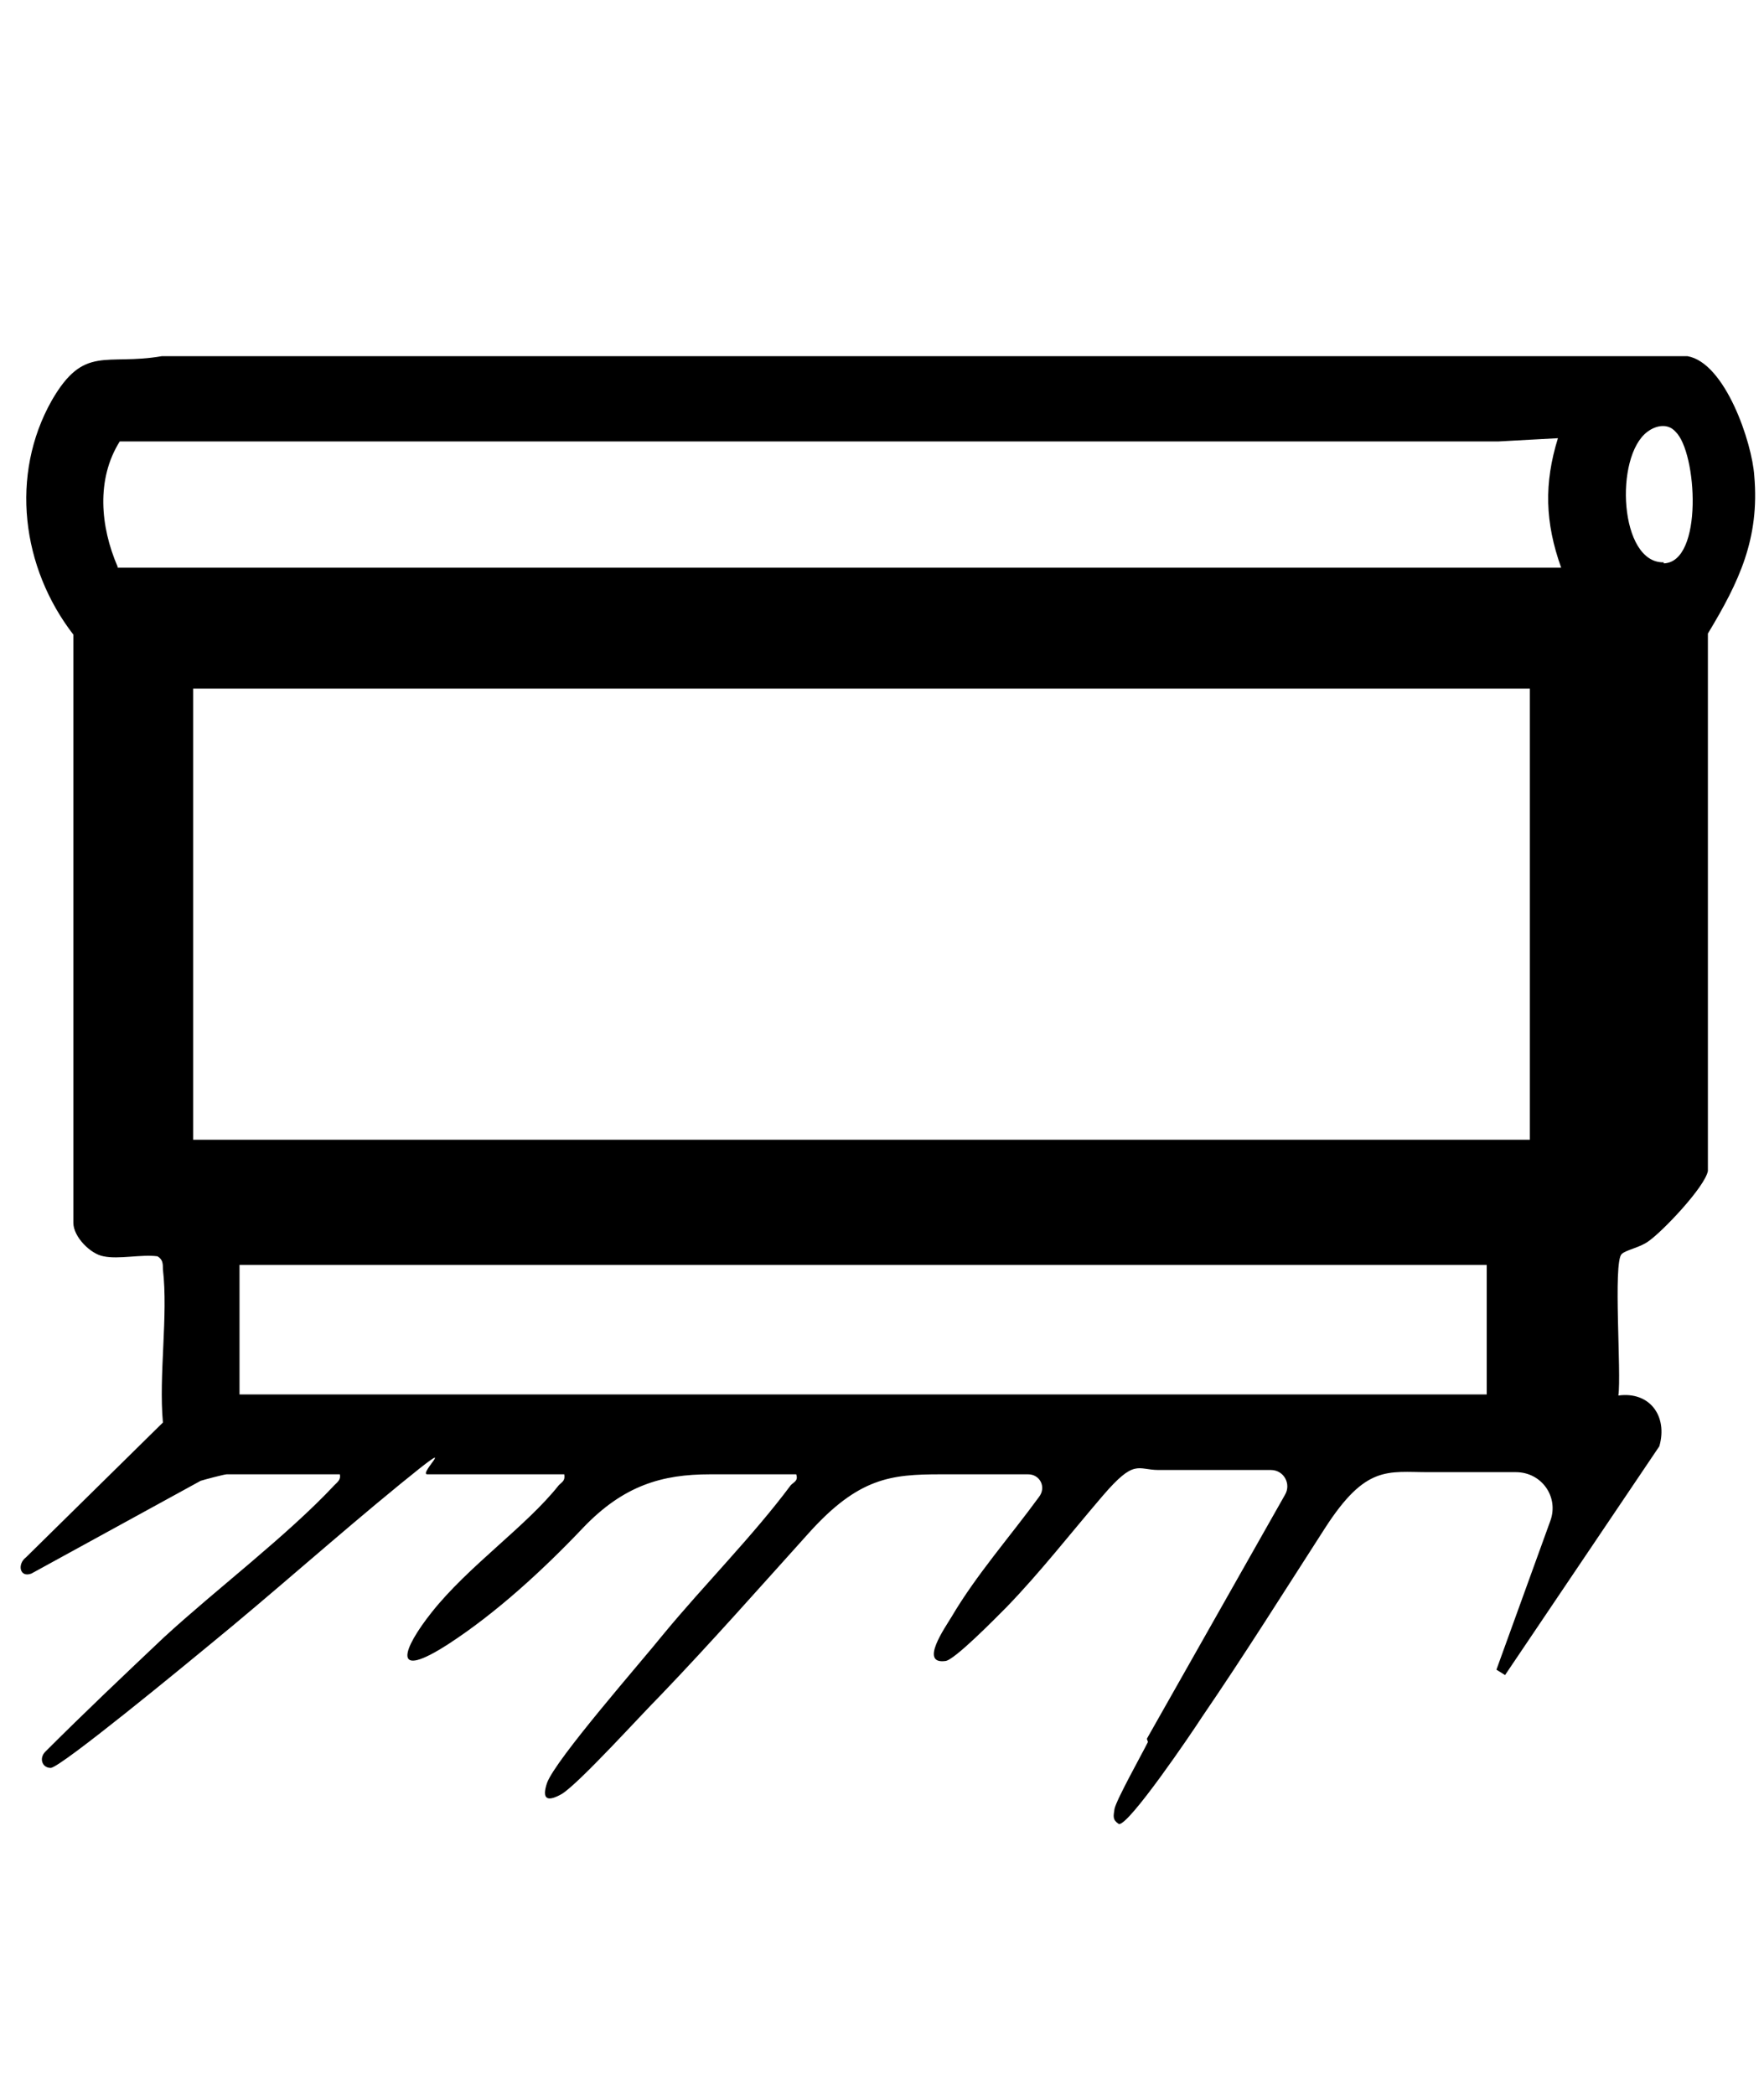
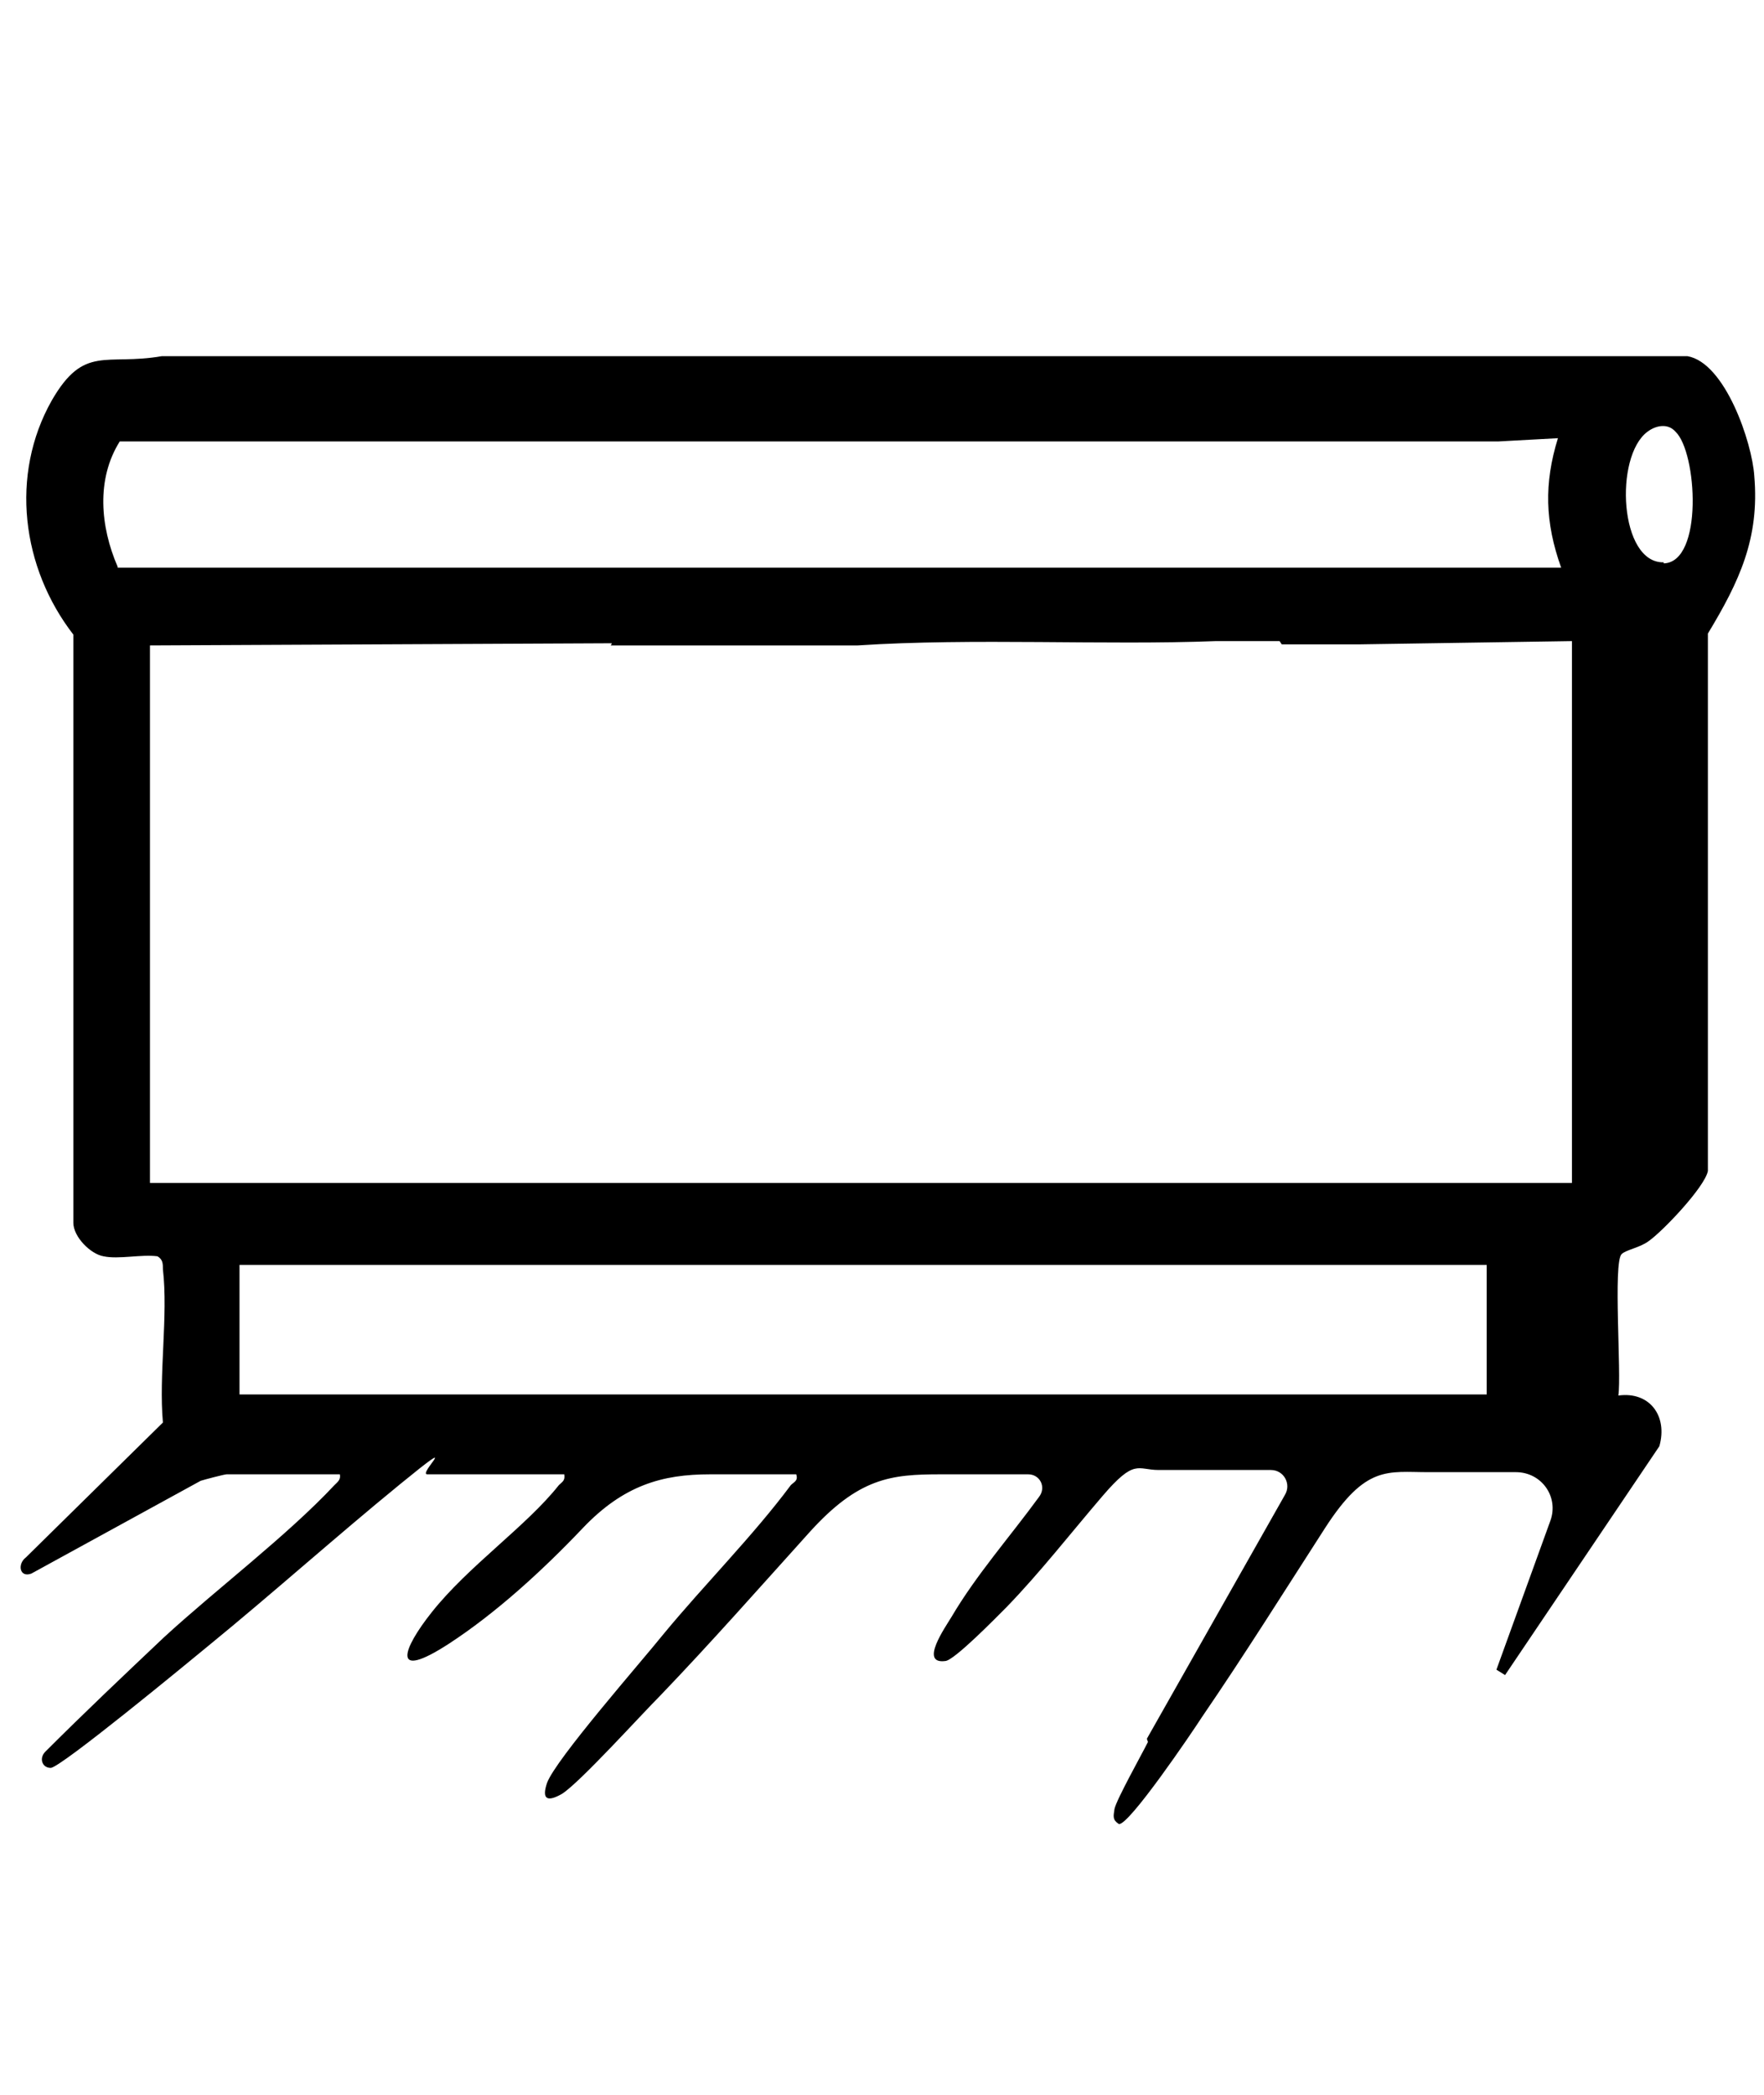
<svg xmlns="http://www.w3.org/2000/svg" id="Calque_2" version="1.1" viewBox="0 0 163.5 194.1">
  <defs>
    <style>
      .st0 {
        fill: none;
        stroke: #000;
        stroke-miterlimit: 10;
        stroke-width: 8px;
      }
    </style>
  </defs>
  <g id="Calque_1-2">
    <path d="M-115.4,89.4l.2,77.3c0,9.4-3.3,17.5-10,24.5-6.7,7-14.8,10.5-24.3,10.5l-128.8.4-.4-112.2c0-4.8-.2-19.9,0-14.8,0-.2,15.3-.8,15.3-.6h40c0-.1-.2-51.1-.2-51.1,0-4.2,1.5-7.8,4.6-10.8,3-3,6.6-4.5,10.7-4.5h21.9c4.1,0,7.7,1.4,10.7,4.4,3.1,3,4.6,6.6,4.6,10.8l.2,51h39.6c0-.1.5-.1.5-.1M-130.6,128.7l-132.6.4.2,57.6h14.3c0,0-.1-43.7-.1-43.7h15.3c0,0,.1,43.6.1,43.6h18.1c0,0,0-21.7,0-21.7h15.3c0,0,0,21.6,0,21.6l50.5-.2c5.4,0,10-2,13.6-5.9,3.6-3.9,5.5-8.5,5.4-13.8v-38c-.1,0-.1,0-.1,0ZM-130.7,89.4l-132.6.4v24c0,0,132.7-.4,132.7-.4v-24ZM-130.7,89.4v24c0,0,0-24,0-24Z" />
  </g>
-   <line x1="-115.3" y1="73.8" x2="-115.9" y2="88.9" />
  <path d="M81.3-239.3v87h158.8v-87H81.3ZM94.5-226.1h132.4v60.5H94.5v-60.5Z" />
  <path d="M95.4-164.8v39.7h130.7v-39.7H95.4ZM106.9-133.6v-18.1h107.7v18.1h-107.7Z" />
-   <path d="M-185.8-218.5v87H-26.9v-87h-158.8ZM-172.5-205.3H-40.1v60.5h-132.4v-60.5Z" />
  <path d="M-179-136.7v31.3H-33.7v-31.3h-145.3ZM-166.2-112.2v-14.2H-46.4v14.2h-119.7Z" />
  <path d="M-33.9-106.5l-.3,7.8-63.5-2s-4.8-6.9-4.4-7.2l68.1,1.4Z" />
  <path d="M-33.7-112.6l.5,25.1c0,10.5-8.3,19.1-18.4,19.1s-18.5-8.5-18.5-19.1v-6.6c0-2.6-2.1-4.7-4.6-4.7h-5.8c-2.5,0-4.6,2.1-4.6,4.7v41.7c0,10.5-8.3,19.1-18.5,19.1s-18.4-8.5-18.4-19.1v-41.9c.1-2.6-1.9-4.7-4.4-4.8h0c-2.5,0-4.6,2.1-4.6,4.7l-.3,16.6c0,12.1-9.5,21.9-21.1,21.9s-25.6-12.7-25.6-24.8l-.9-24.7,36.2-5.6,42.7,4.8h15v1.7l14.9,1.7v-2.3s6.6,3.1,6.6,3.1h0c.6-.6,1.4-1.1,2.1-1.6l.9-3.5,26.8-5.4Z" />
  <path d="M-455.4-277.7v87h158.8v-87h-158.8ZM-442.2-264.4h132.4v60.5h-132.4v-60.5Z" />
  <path d="M-448.6-195.8v31.3h145.3v-31.3h-145.3ZM-435.8-171.3v-14.2h119.7v14.2h-119.7Z" />
  <g>
-     <path d="M439.8,69.9c-13.7,5.6-93.7,62.1-101.1,61-5.8-.8-13.7-22.6-18.1-25.3s-7,2.9-11.8-1.6l-27.8-44.2c-1.4-4.1-1-9.1,2.6-11.7l106.4-66.5c7.3-2.8,10.1-1,14.2,4.5,4.7,6.2,23.4,35.3,25.6,41.4,2.7,7.9-3.2,9.9-3,12.2.5,6.5,19.7,23.3,13,30.3ZM393.8-3.2l-97.4,60.4,20.3,32.8,97.4-60.4-20.3-32.8Z" />
    <rect x="303.1" y="34" width="97.4" height="7.3" transform="translate(33.4 191.8) rotate(-31.9)" />
  </g>
  <path d="M106.4,161.4c-.6,1.2-2.9,5.3-3.1,6.2-.1.7-.2,1,.4,1.4.9.2,6.8-8.5,7.7-9.9,3.9-5.7,7.6-11.6,11.4-17.5s5.8-5.2,9.6-5.2h8.1c2.4,0,4,2.3,3.2,4.5l-5,13.8.8.5,14.3-21.2c.8-2.8-.9-5.1-3.8-4.7.3-2-.5-12.3.3-13.1.4-.4,1.7-.6,2.5-1.2,1.3-.9,5.2-5,5.5-6.5v-49.8c2.9-4.8,4.8-8.8,4.3-14.6-.2-3.1-2.7-10.5-6.2-11.1H15c-5.2.9-7.2-1.1-10.2,4.1-3.9,6.9-2.8,15.5,2,21.7v54.5c0,1.3,1.6,2.9,2.8,3.1,1.4.3,3.5-.2,5,0,.5.3.5.7.5,1.2.5,4.3-.4,9.8,0,14.2l-12.7,12.5c-.8.6-.6,1.9.5,1.5l15.7-8.6c.3-.1,2.2-.6,2.4-.6h10.5c.1.5-.2.7-.5,1-4.4,4.7-10.9,9.6-15.8,14.1-3.7,3.5-7.4,7-11,10.6-.6.6-.3,1.5.5,1.5.9,0,12.9-9.9,14.6-11.3,6-4.9,11.8-10.1,17.8-15s1.6-.9,2.5-.9h12.7c.1.6-.2.7-.5,1-3,3.8-8.4,7.5-11.8,11.8-2.7,3.4-3.8,6.4,1.6,2.9,4.3-2.8,8.6-6.7,12.4-10.7s7.4-5,11.8-5h8c.2.6-.2.7-.5,1-3.5,4.7-8,9.2-11.8,13.8-2,2.5-10,11.6-10.8,13.8-.5,1.5,0,1.8,1.4,1,1.7-1.1,7.3-7.3,9.1-9.1,4.7-4.9,9.2-10,13.8-15.1s7.6-5.4,12.2-5.4h8.1c1.1,0,1.7,1.2,1,2.1-2.7,3.7-5.8,7.2-8.1,11.1-.6,1-3,4.4-.6,4.1.8,0,4.8-4.1,5.7-5,3.1-3.2,5.9-6.8,8.9-10.3s3.2-2.4,5.2-2.4h10.4c1.2,0,1.9,1.3,1.3,2.3l-12.8,22.6ZM10.9,52.5c-1.6-3.7-2-8.1.2-11.6h127.8s5.5-.3,5.5-.3c-1.3,4.2-1.2,7.8.3,12H10.9ZM137.8,129.2H22.2v-12h115.6v12ZM145.7,109.6H13.9v-49.8l42.8-.2s0,.1-.1.2h22.9c10.7-.7,22.9,0,33.2-.4,2,0,4,0,5.9,0l.2.3h7.3l19.6-.3v50.1ZM154.2,52.1c-4.1.1-4.6-9.8-1.5-12.1.8-.6,1.9-.8,2.6,0,2,1.9,2.6,12.1-1.1,12.2Z" />
-   <rect class="st0" x="13.9" y="59.8" width="131.9" height="49.8" />
</svg>